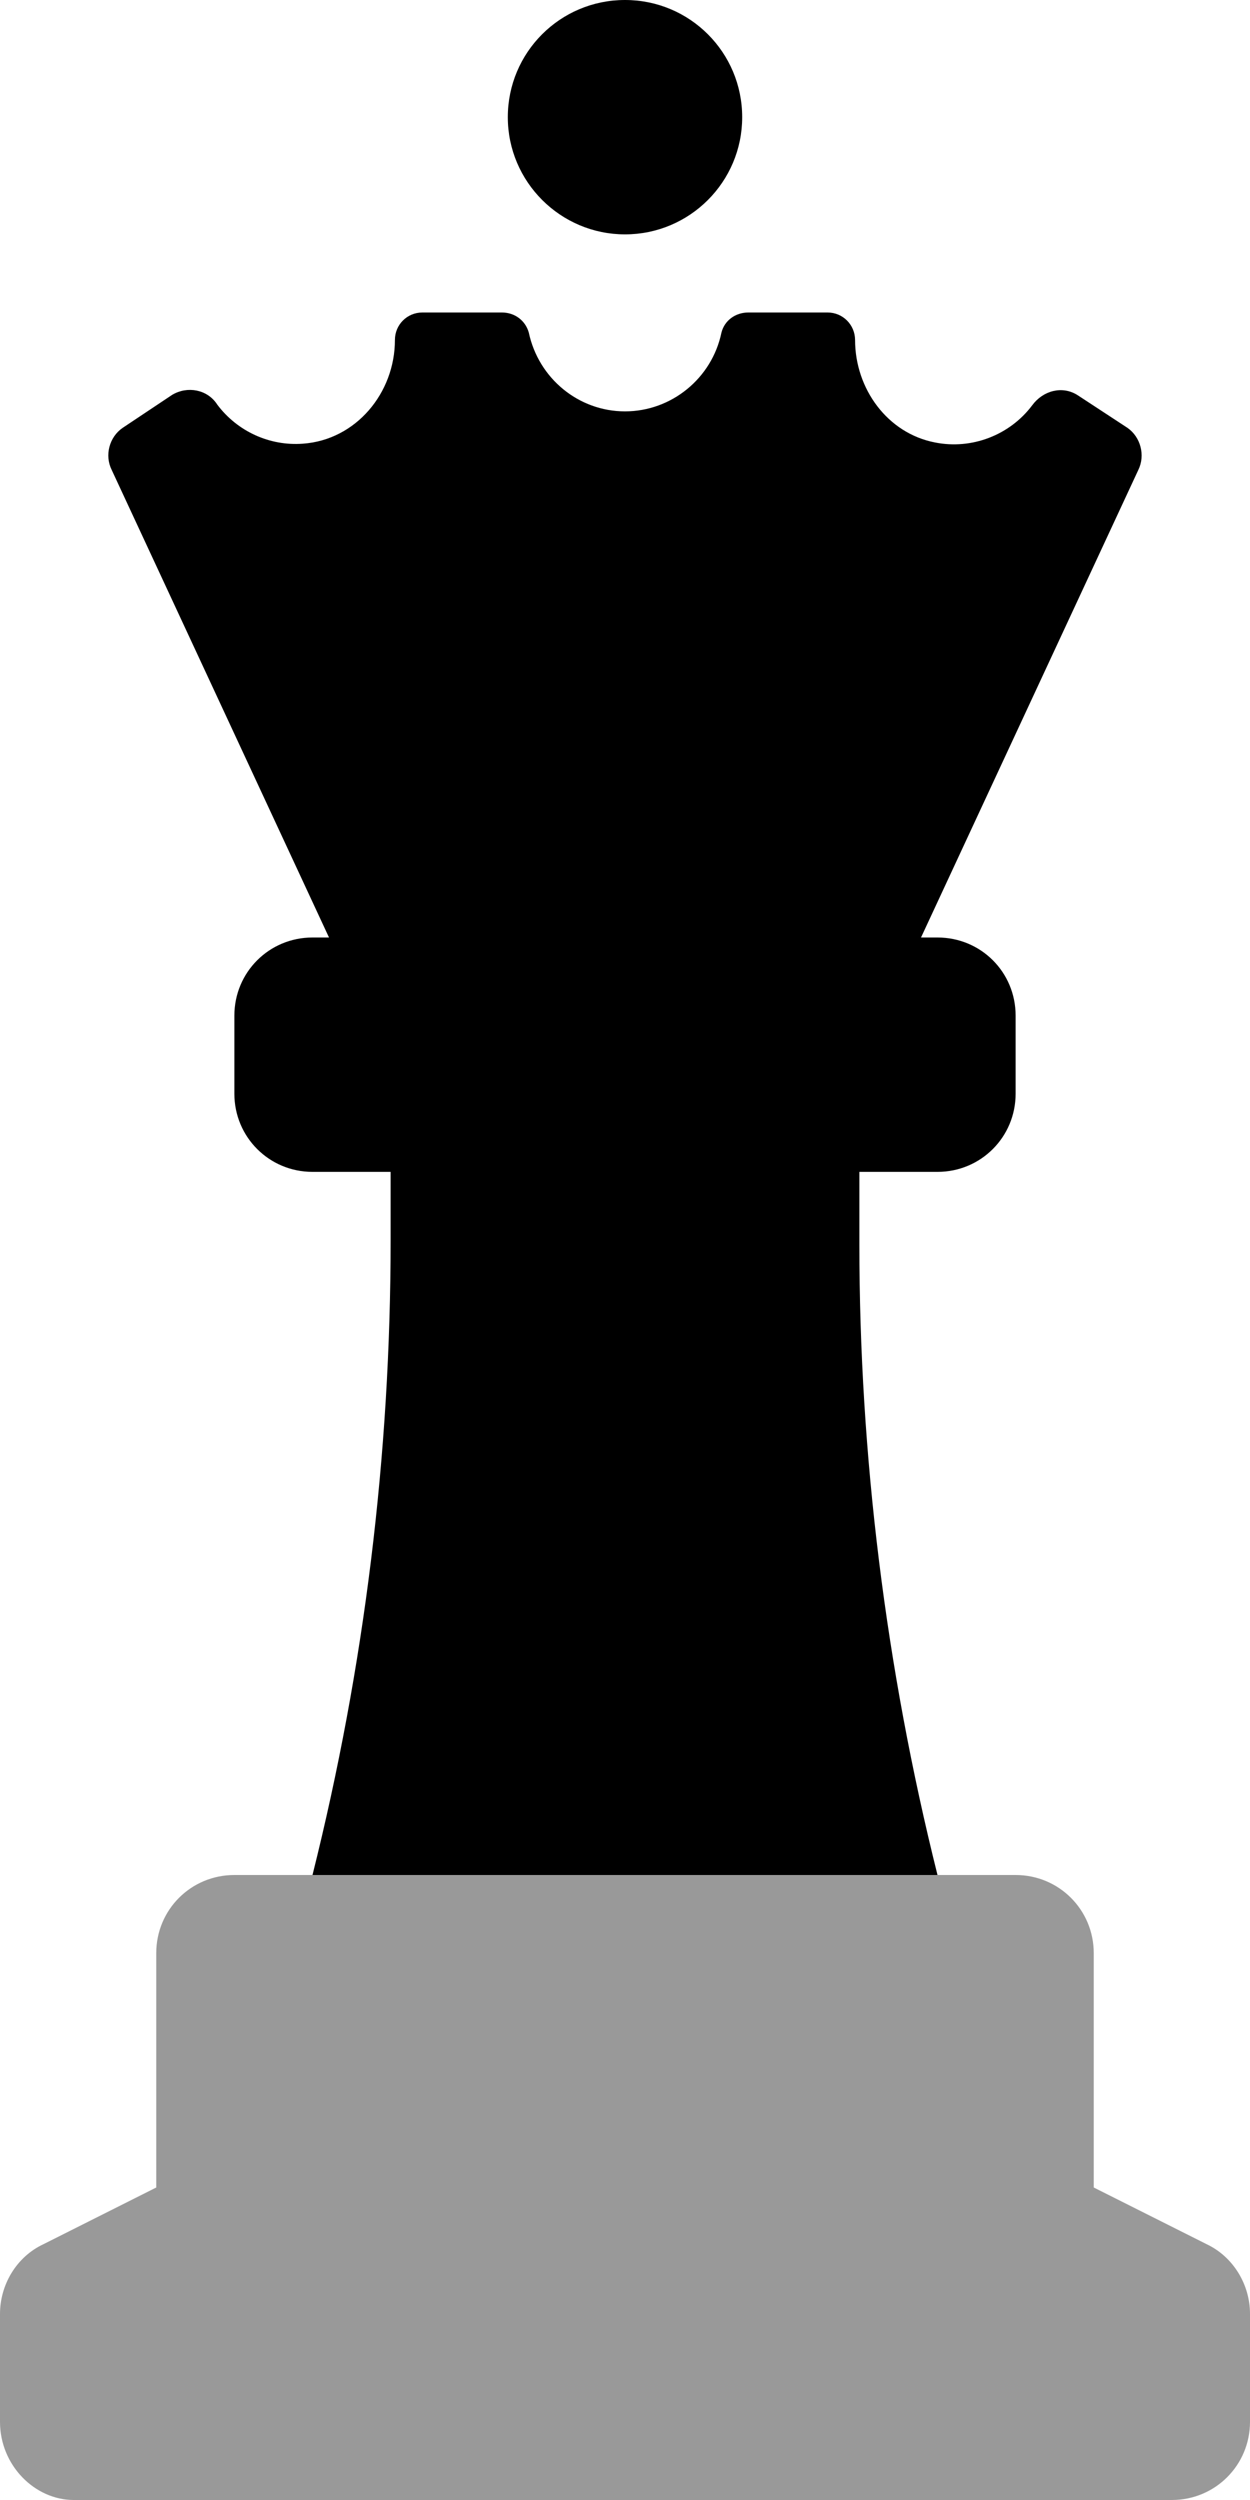
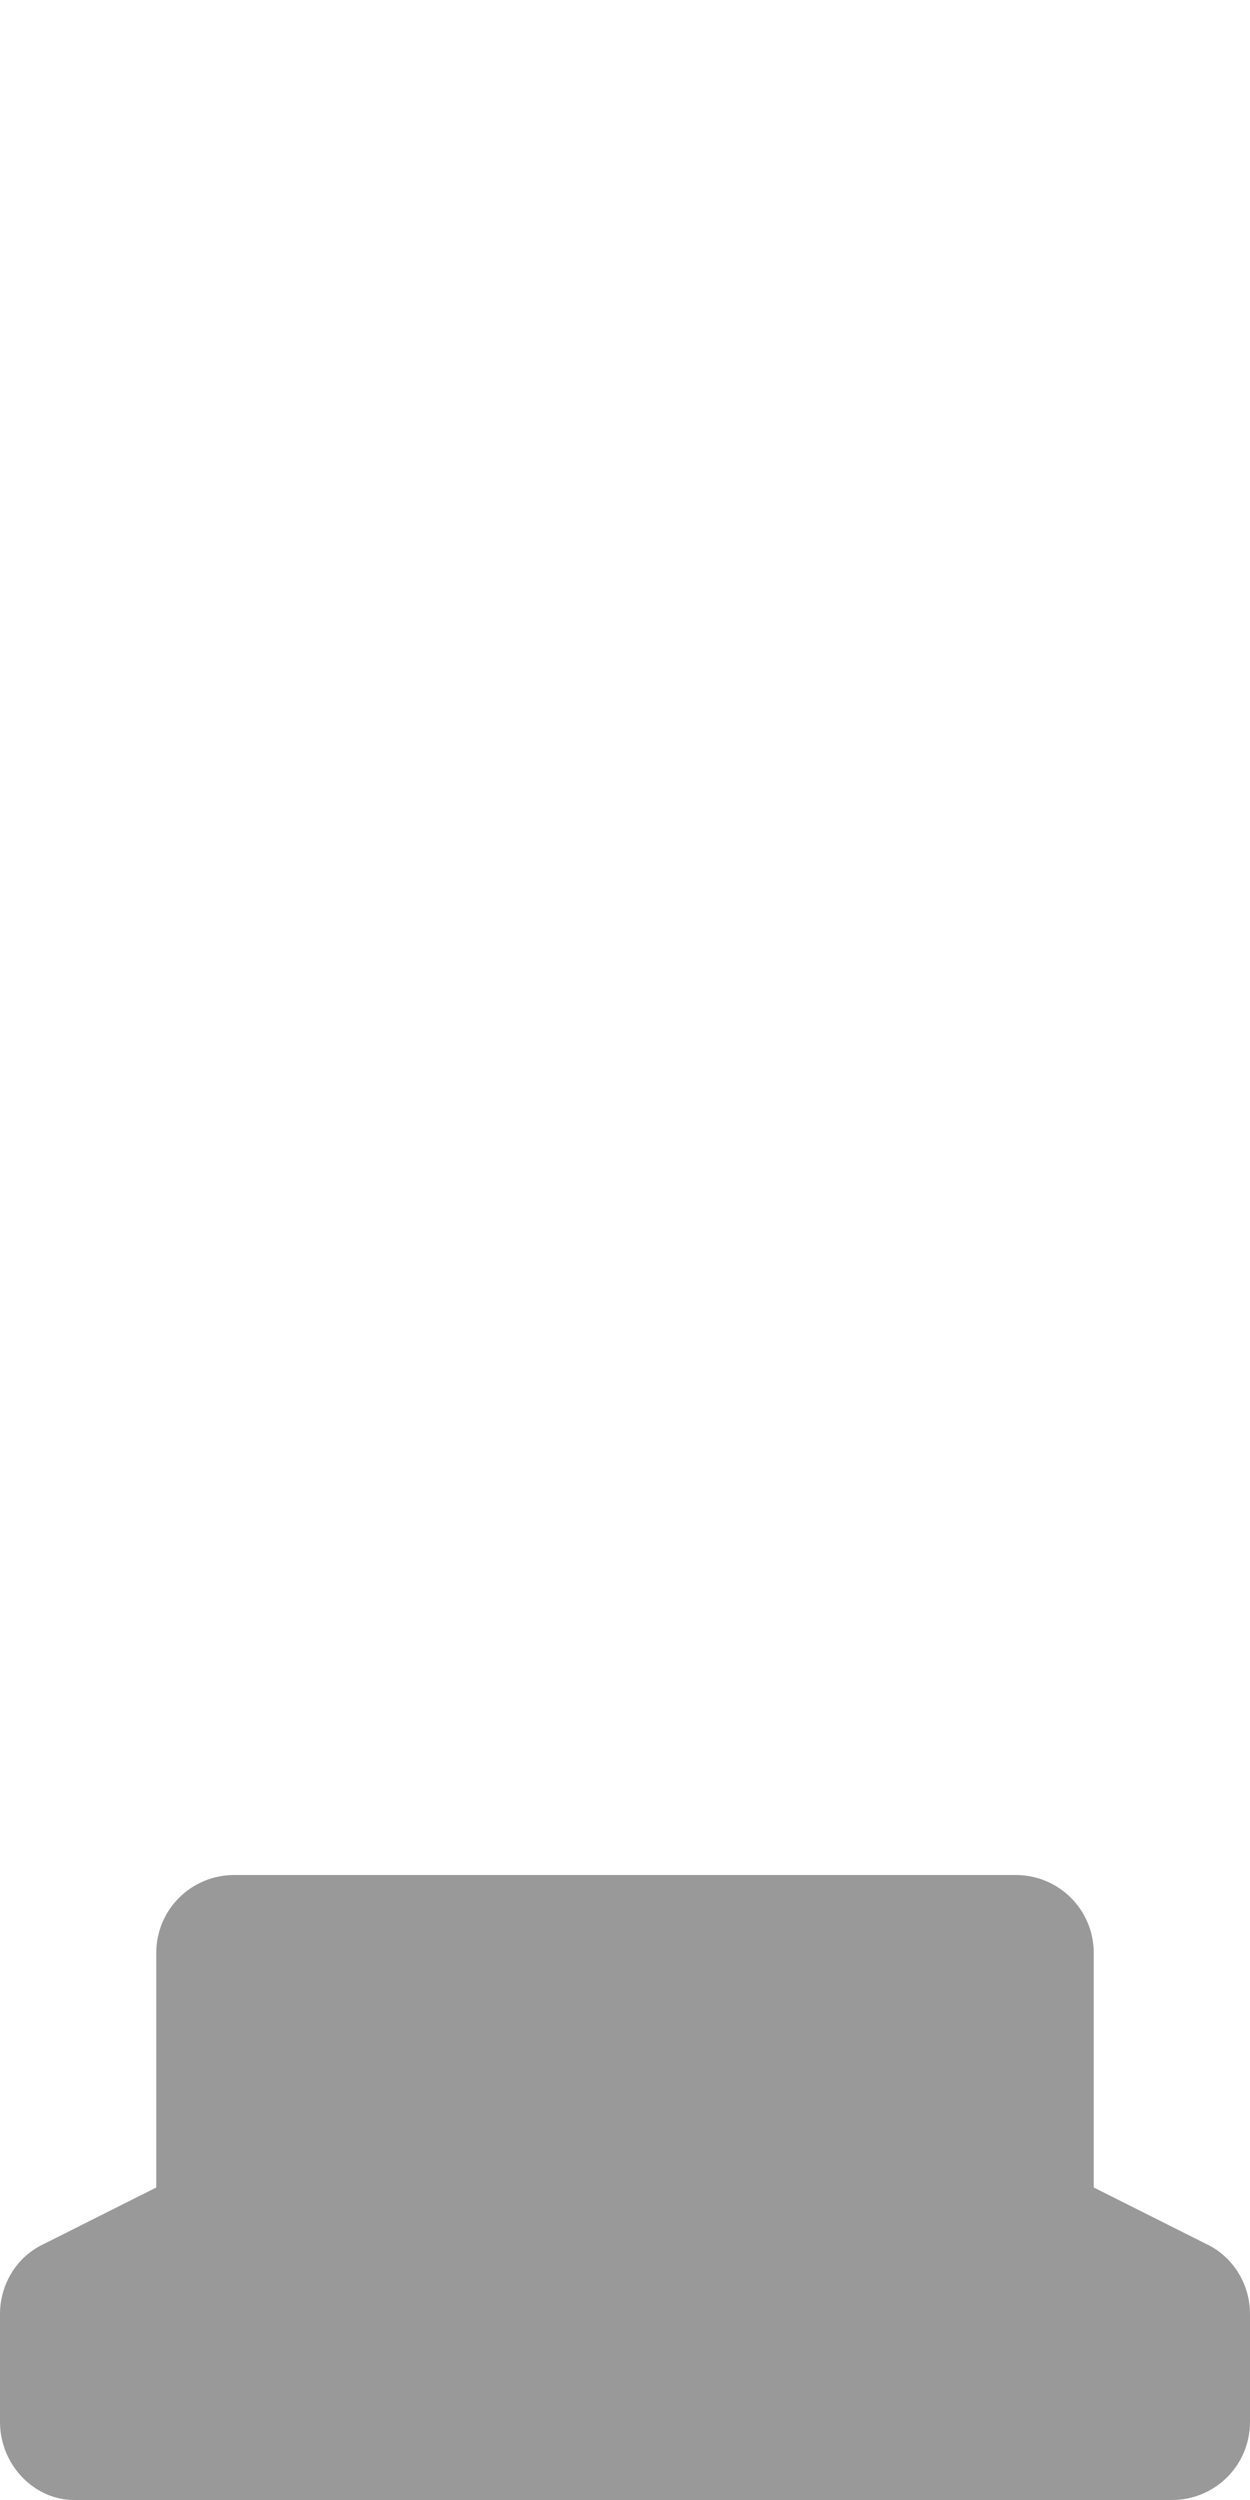
<svg xmlns="http://www.w3.org/2000/svg" viewBox="0 0 256 512">
  <defs>
    <style>.fa-secondary{opacity:.4}</style>
  </defs>
-   <path class="fa-primary" d="M230.9 87.62L220.8 81C217.6 78.88 213.6 80 211.4 83C206.8 89.13 199 92.12 191.5 90.62c-9.75-1.875-16.38-11-16.38-21C175.1 66.5 172.6 64 169.5 64h-16.25c-2.625 0-4.875 1.625-5.5 4.125C145.8 77.5 137.5 84.25 128 84.25S110.3 77.5 108.3 68.12C107.6 65.62 105.4 64 102.8 64H86.5C83.38 64 80.88 66.5 80.88 69.62c0 10.88-8 20.5-18.88 21.25c-6.75 .5-13.37-2.5-17.5-8c-2-3.125-6.125-3.875-9.25-2L25.13 87.62C22.38 89.5 21.38 93.25 22.88 96.25L67.38 192H64C55.13 192 48 199.1 48 208V224c0 8.875 7.125 16 16 16h16v14C80 297.9 74.63 341.5 64 384h128c-10.62-42.5-16-86.13-16-129.1V240H192c8.875 0 16-7.125 16-16V208C208 199.1 200.9 192 192 192h-3.375l44.5-95.75C234.6 93.25 233.6 89.5 230.9 87.62zM128 48c13.25 0 24-10.75 24-24S141.3 0 128 0S104 10.75 104 24S114.8 48 128 48z" />
  <path class="fa-secondary" d="M247.1 459.6L224 448v-48c0-8.875-7.125-16-16-16h-160C39.12 384 32 391.1 32 400V448l-23.12 11.62C3.375 462.2 0 467.9 0 473.9V496C0 504.9 7.124 512 15.1 512H240c8.875 0 16-7.125 16-16v-22.12C256 467.9 252.6 462.2 247.1 459.6z" />
</svg>